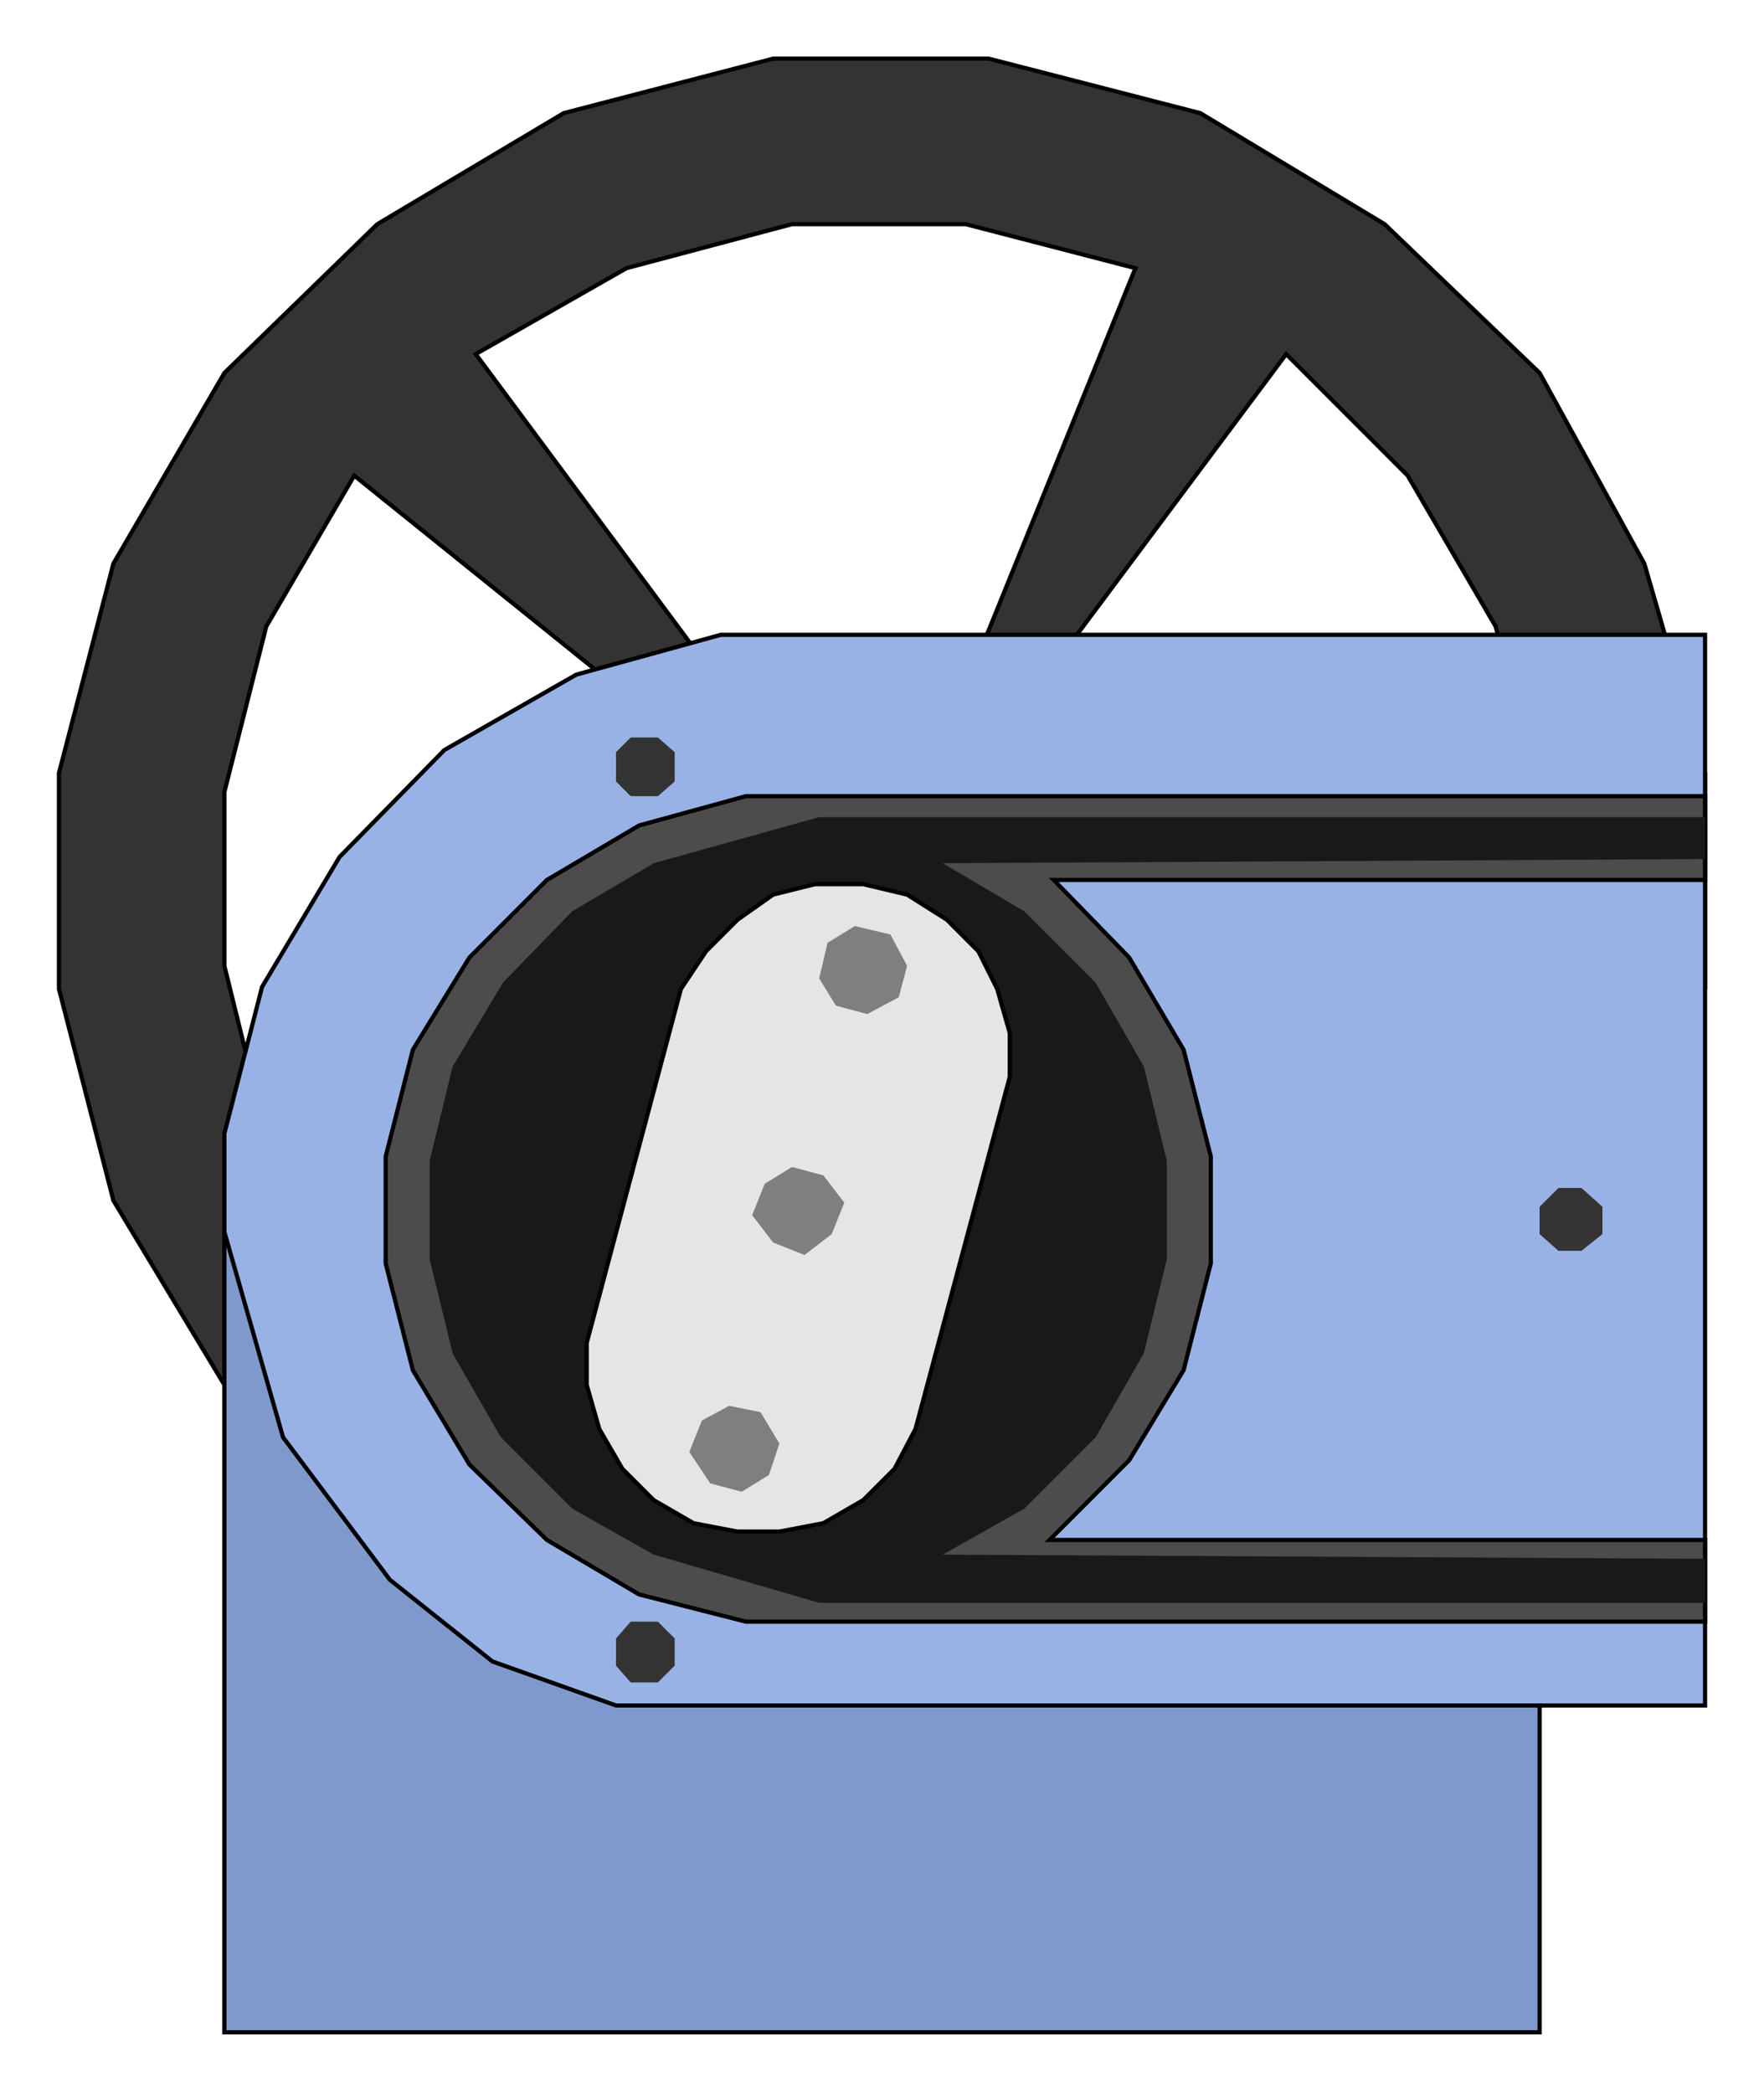
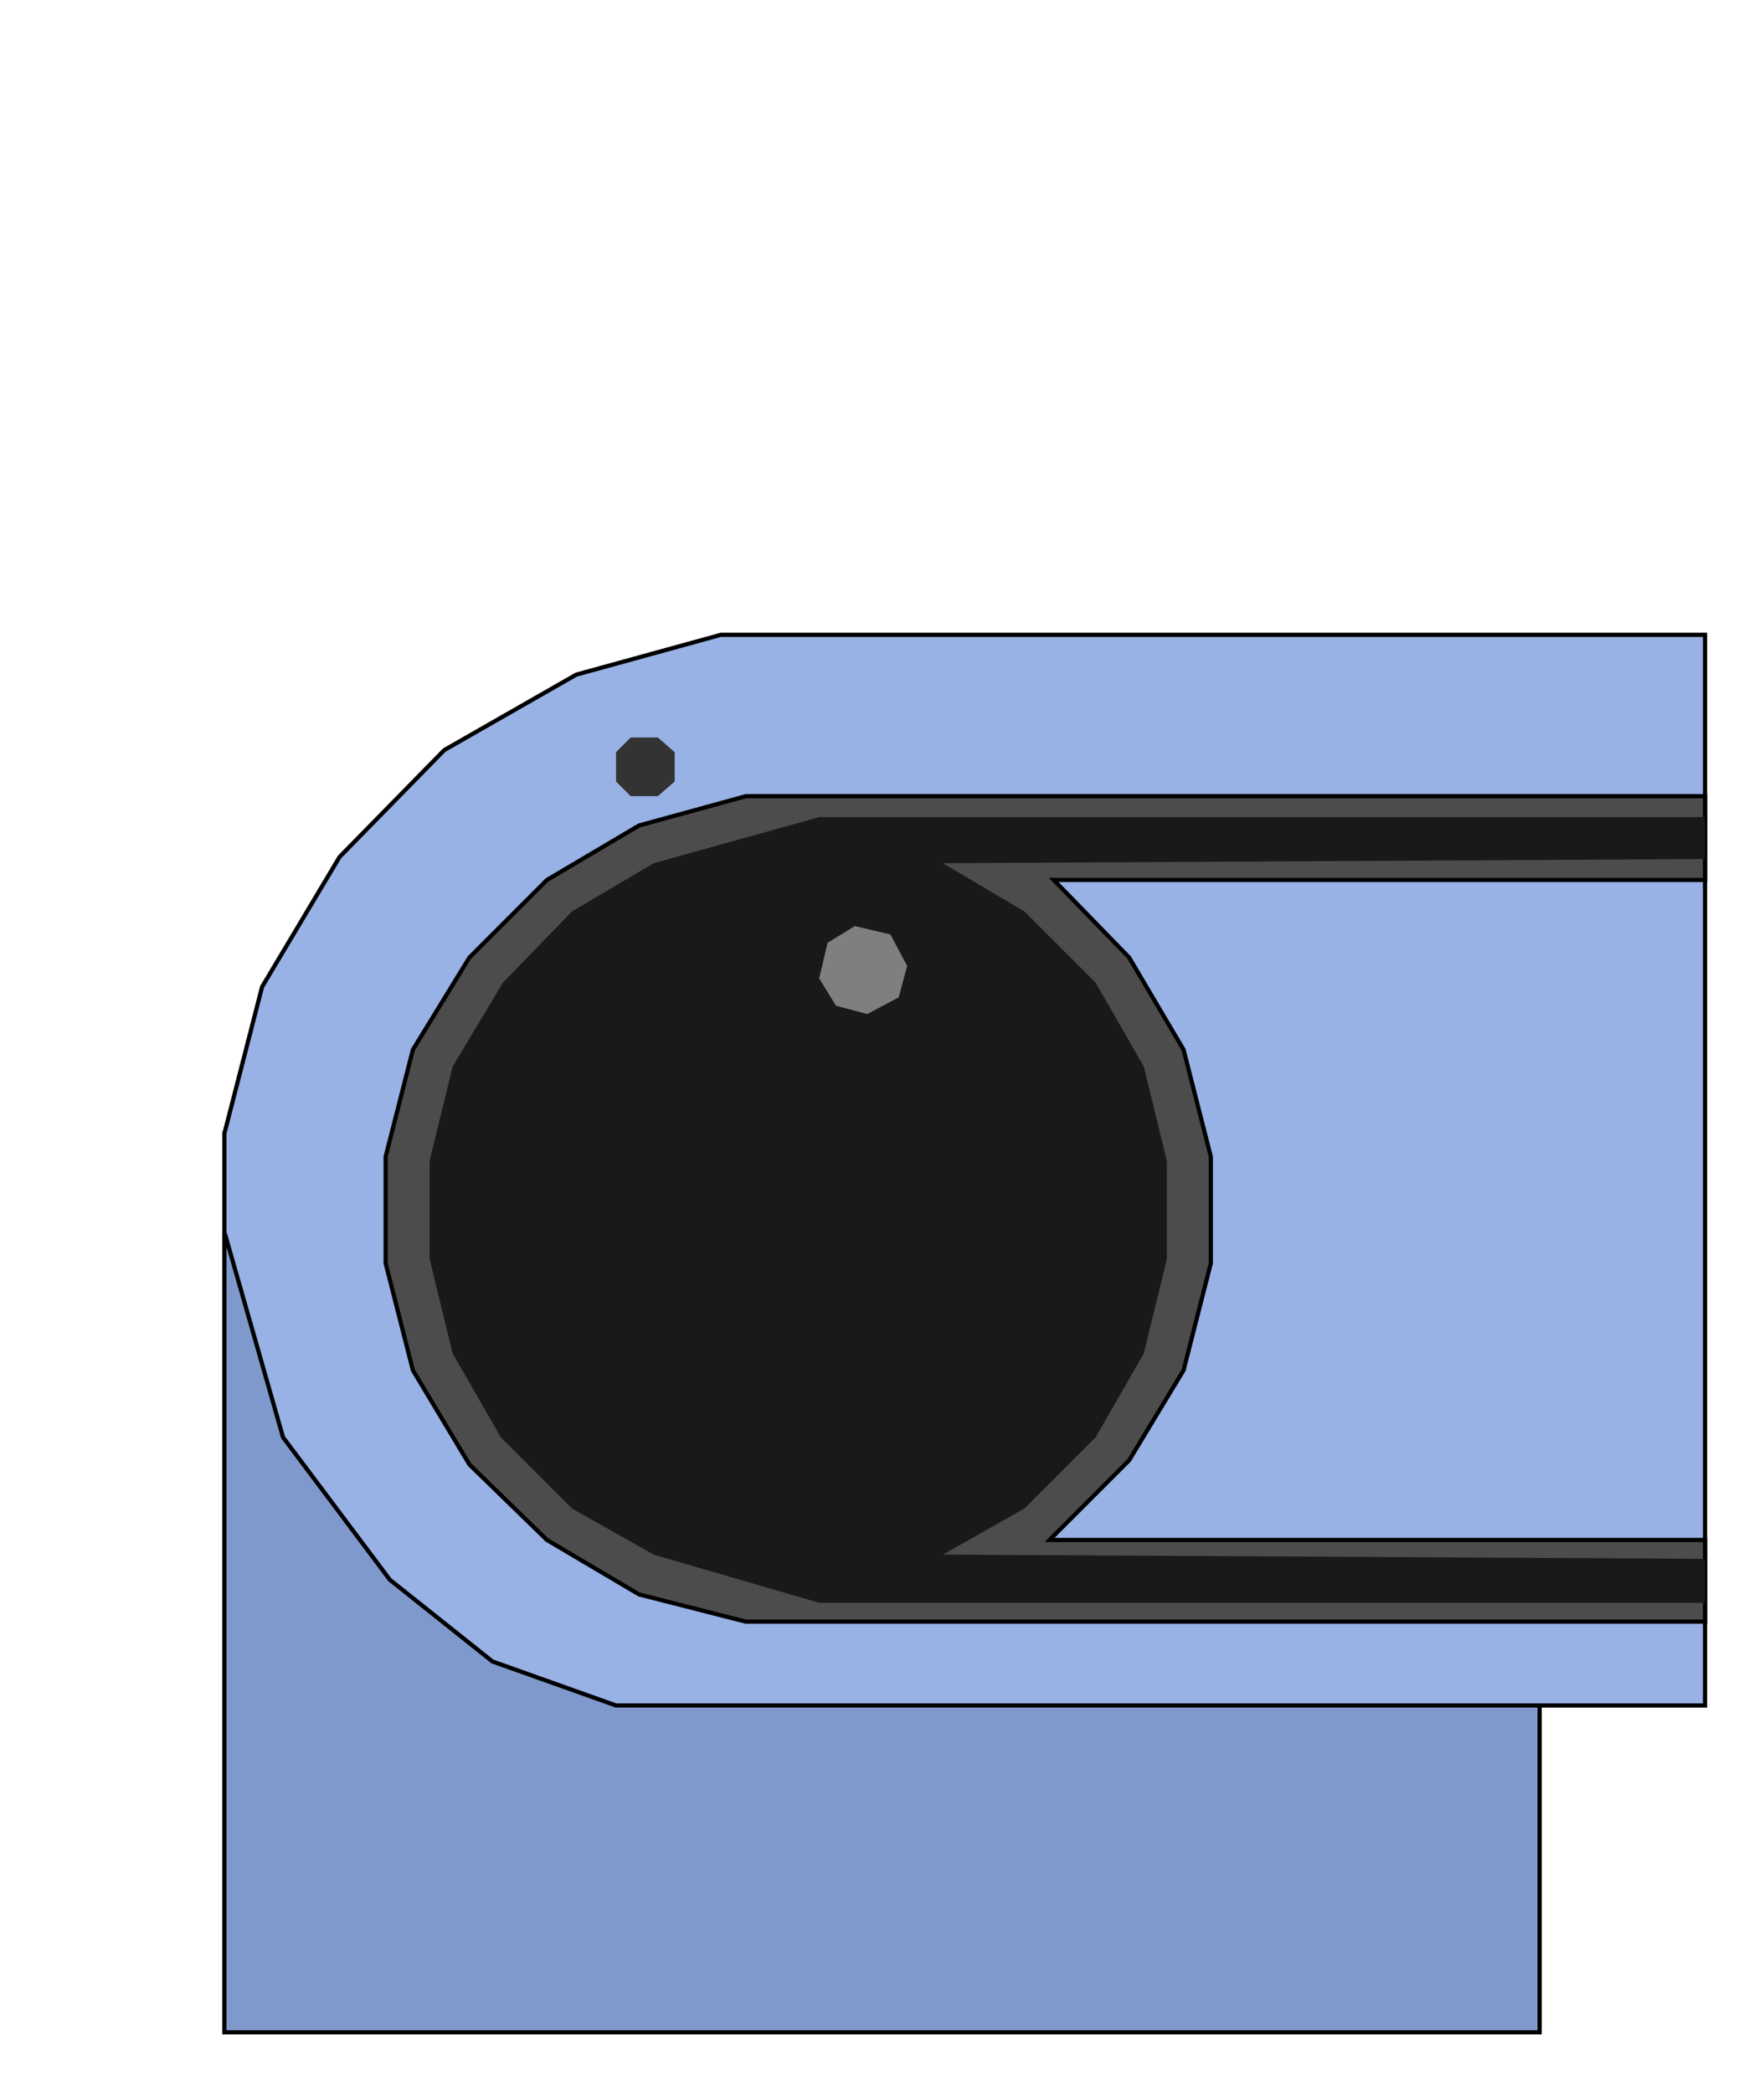
<svg xmlns="http://www.w3.org/2000/svg" width="1.247in" height="1.479in" viewBox="0 0 842 999">
-   <path style="fill:#333;stroke:#000;stroke-width:2" d="M459,774 l13,40 101,-28 88,-51 74,-74 50,-88 29,-101 0,-103 -29,-100 -50,-91 -74,-71 -88,-53 -101,-26 -103,0 -100,26 -89,53 -73,71 -53,91 -26,100 0,103 26,101 53,88 73,74 89,51 100,26 13,-38 -2,-39 -81,-23 -72,-41 -58,-57 -42,-72 -20,-81 0,-83 20,-79 42,-72 251,202 -193,-260 72,-41 79,-21 83,0 81,21 -122,301 194,-260 58,58 42,72 21,79 0,83 -21,80 -42,73 -58,59 -72,39 -81,23 -2,39z" />
  <path style="fill:#98b2e5;stroke:#000;stroke-width:2" d="M107,541 l18,-70 37,-62 50,-51 63,-36 69,-19 470,0 0,511 -79,0 0,156 -628,0 0,-429z" />
  <path style="fill:#4c4c4c;stroke:#000;stroke-width:2" d="M814,735 l0,39 -458,0 -51,-13 -44,-26 -37,-36 -27,-45 -13,-51 0,-51 13,-51 27,-44 37,-37 44,-26 51,-14 458,0 0,40 -311,0 36,37 26,44 13,51 0,51 -13,51 -26,43 -38,38 313,0z" />
  <path style="fill:#191919" d="M450,742 l364,2 0,21 -423,0 -79,-23 -39,-22 -34,-34 -23,-40 -11,-45 0,-47 11,-45 24,-40 33,-34 39,-23 79,-22 423,0 0,20 -364,2 39,23 34,34 23,40 11,45 0,47 -11,45 -23,40 -34,34 -39,22z" />
-   <path style="fill:#e5e5e5;stroke:#000;stroke-width:2" d="M372,731 l-20,0 -21,-4 -19,-11 -15,-15 -11,-19 -6,-21 0,-20 45,-169 12,-18 15,-15 17,-12 20,-5 23,0 21,5 19,12 15,15 9,18 6,21 0,21 -45,168 -10,19 -15,15 -19,11 -21,4z" />
  <path style="fill:#7f7f7f" d="M399,480 l-8,-13 4,-17 13,-8 17,4 8,15 -4,15 -15,8 -15,-4z" />
-   <path style="fill:#7f7f7f" d="M339,708 l-10,-15 6,-15 13,-7 15,3 9,15 -5,15 -13,8 -15,-4z" />
-   <path style="fill:#7f7f7f" d="M369,593 l-10,-13 6,-15 13,-8 15,4 10,13 -6,15 -13,10 -15,-6z" />
  <path style="fill:#7f99cc;stroke:#000;stroke-width:2" d="M735,814 l-441,0 -59,-21 -49,-39 -51,-68 -28,-98 0,382 628,0 0,-156z" />
-   <path style="fill:#333" d="M301,803 l-7,-8 0,-13 7,-8 13,0 8,8 0,13 -8,8 -13,0z" />
  <path style="fill:#333" d="M301,380 l-7,-7 0,-14 7,-7 13,0 8,7 0,14 -8,7 -13,0z" />
-   <path style="fill:#333" d="M744,597 l-9,-8 0,-13 9,-9 11,0 10,9 0,13 -10,8 -11,0z" />
+   <path style="fill:#333" d="M744,597 z" />
</svg>